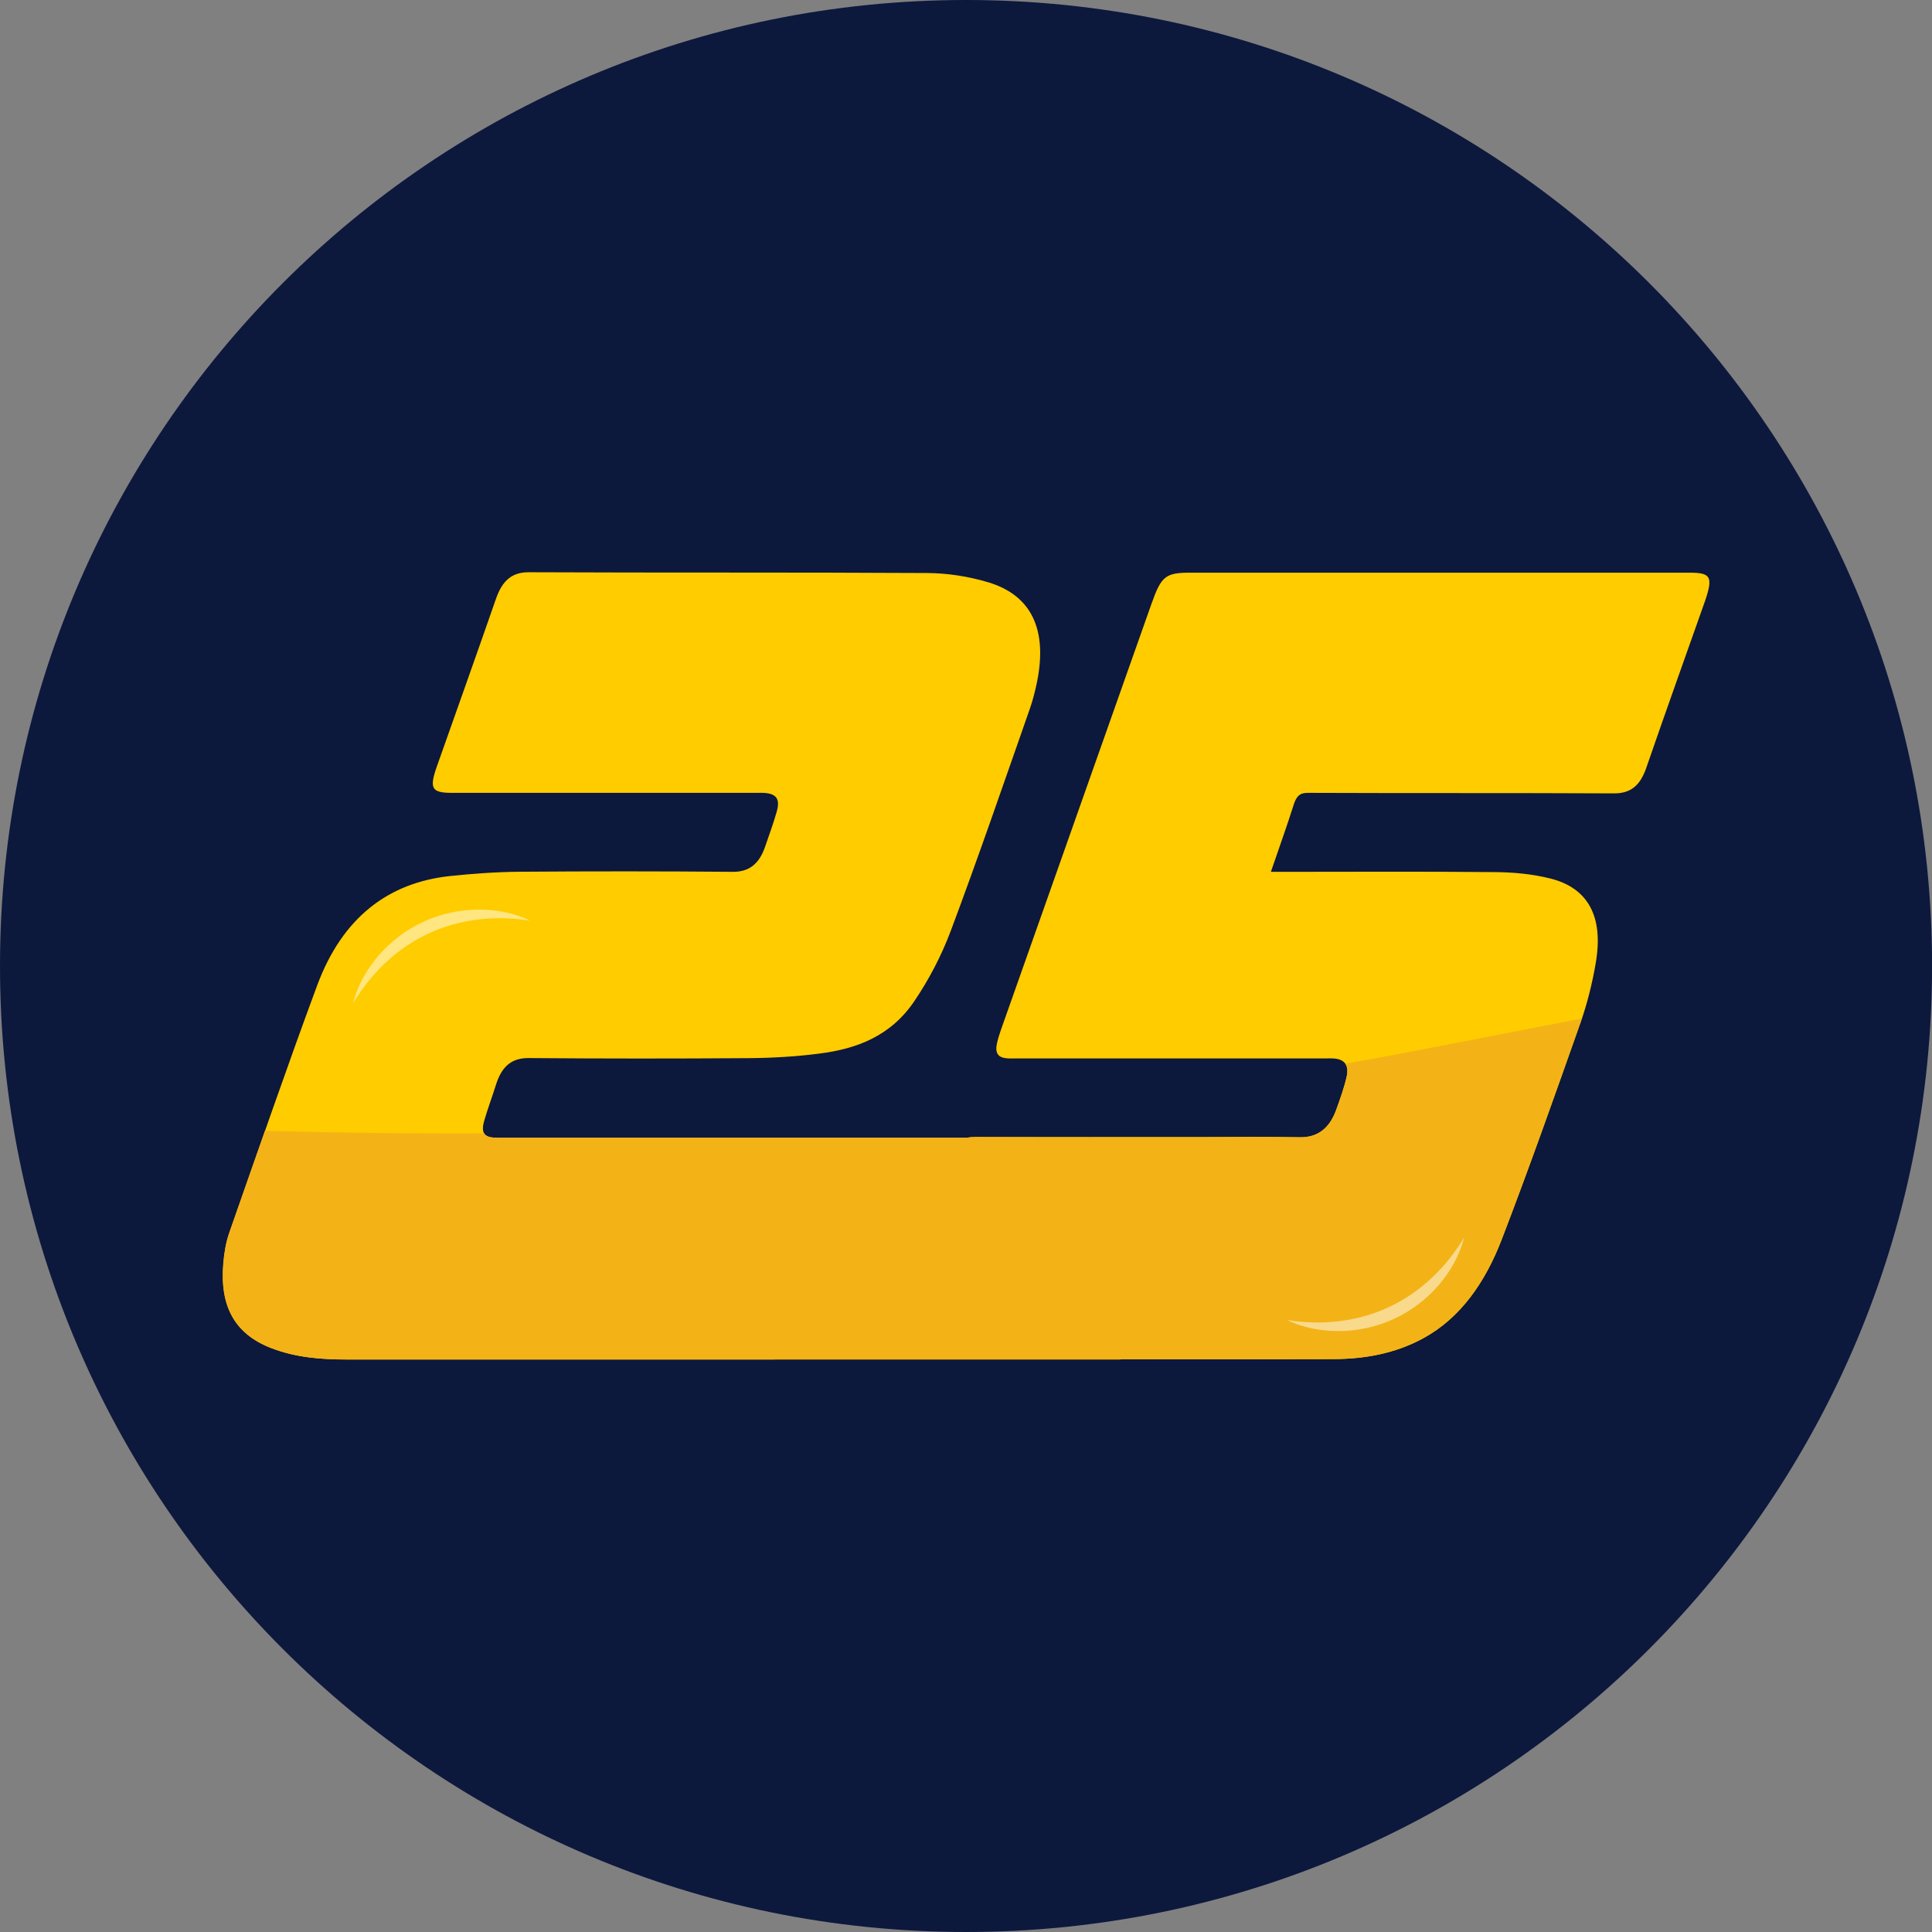
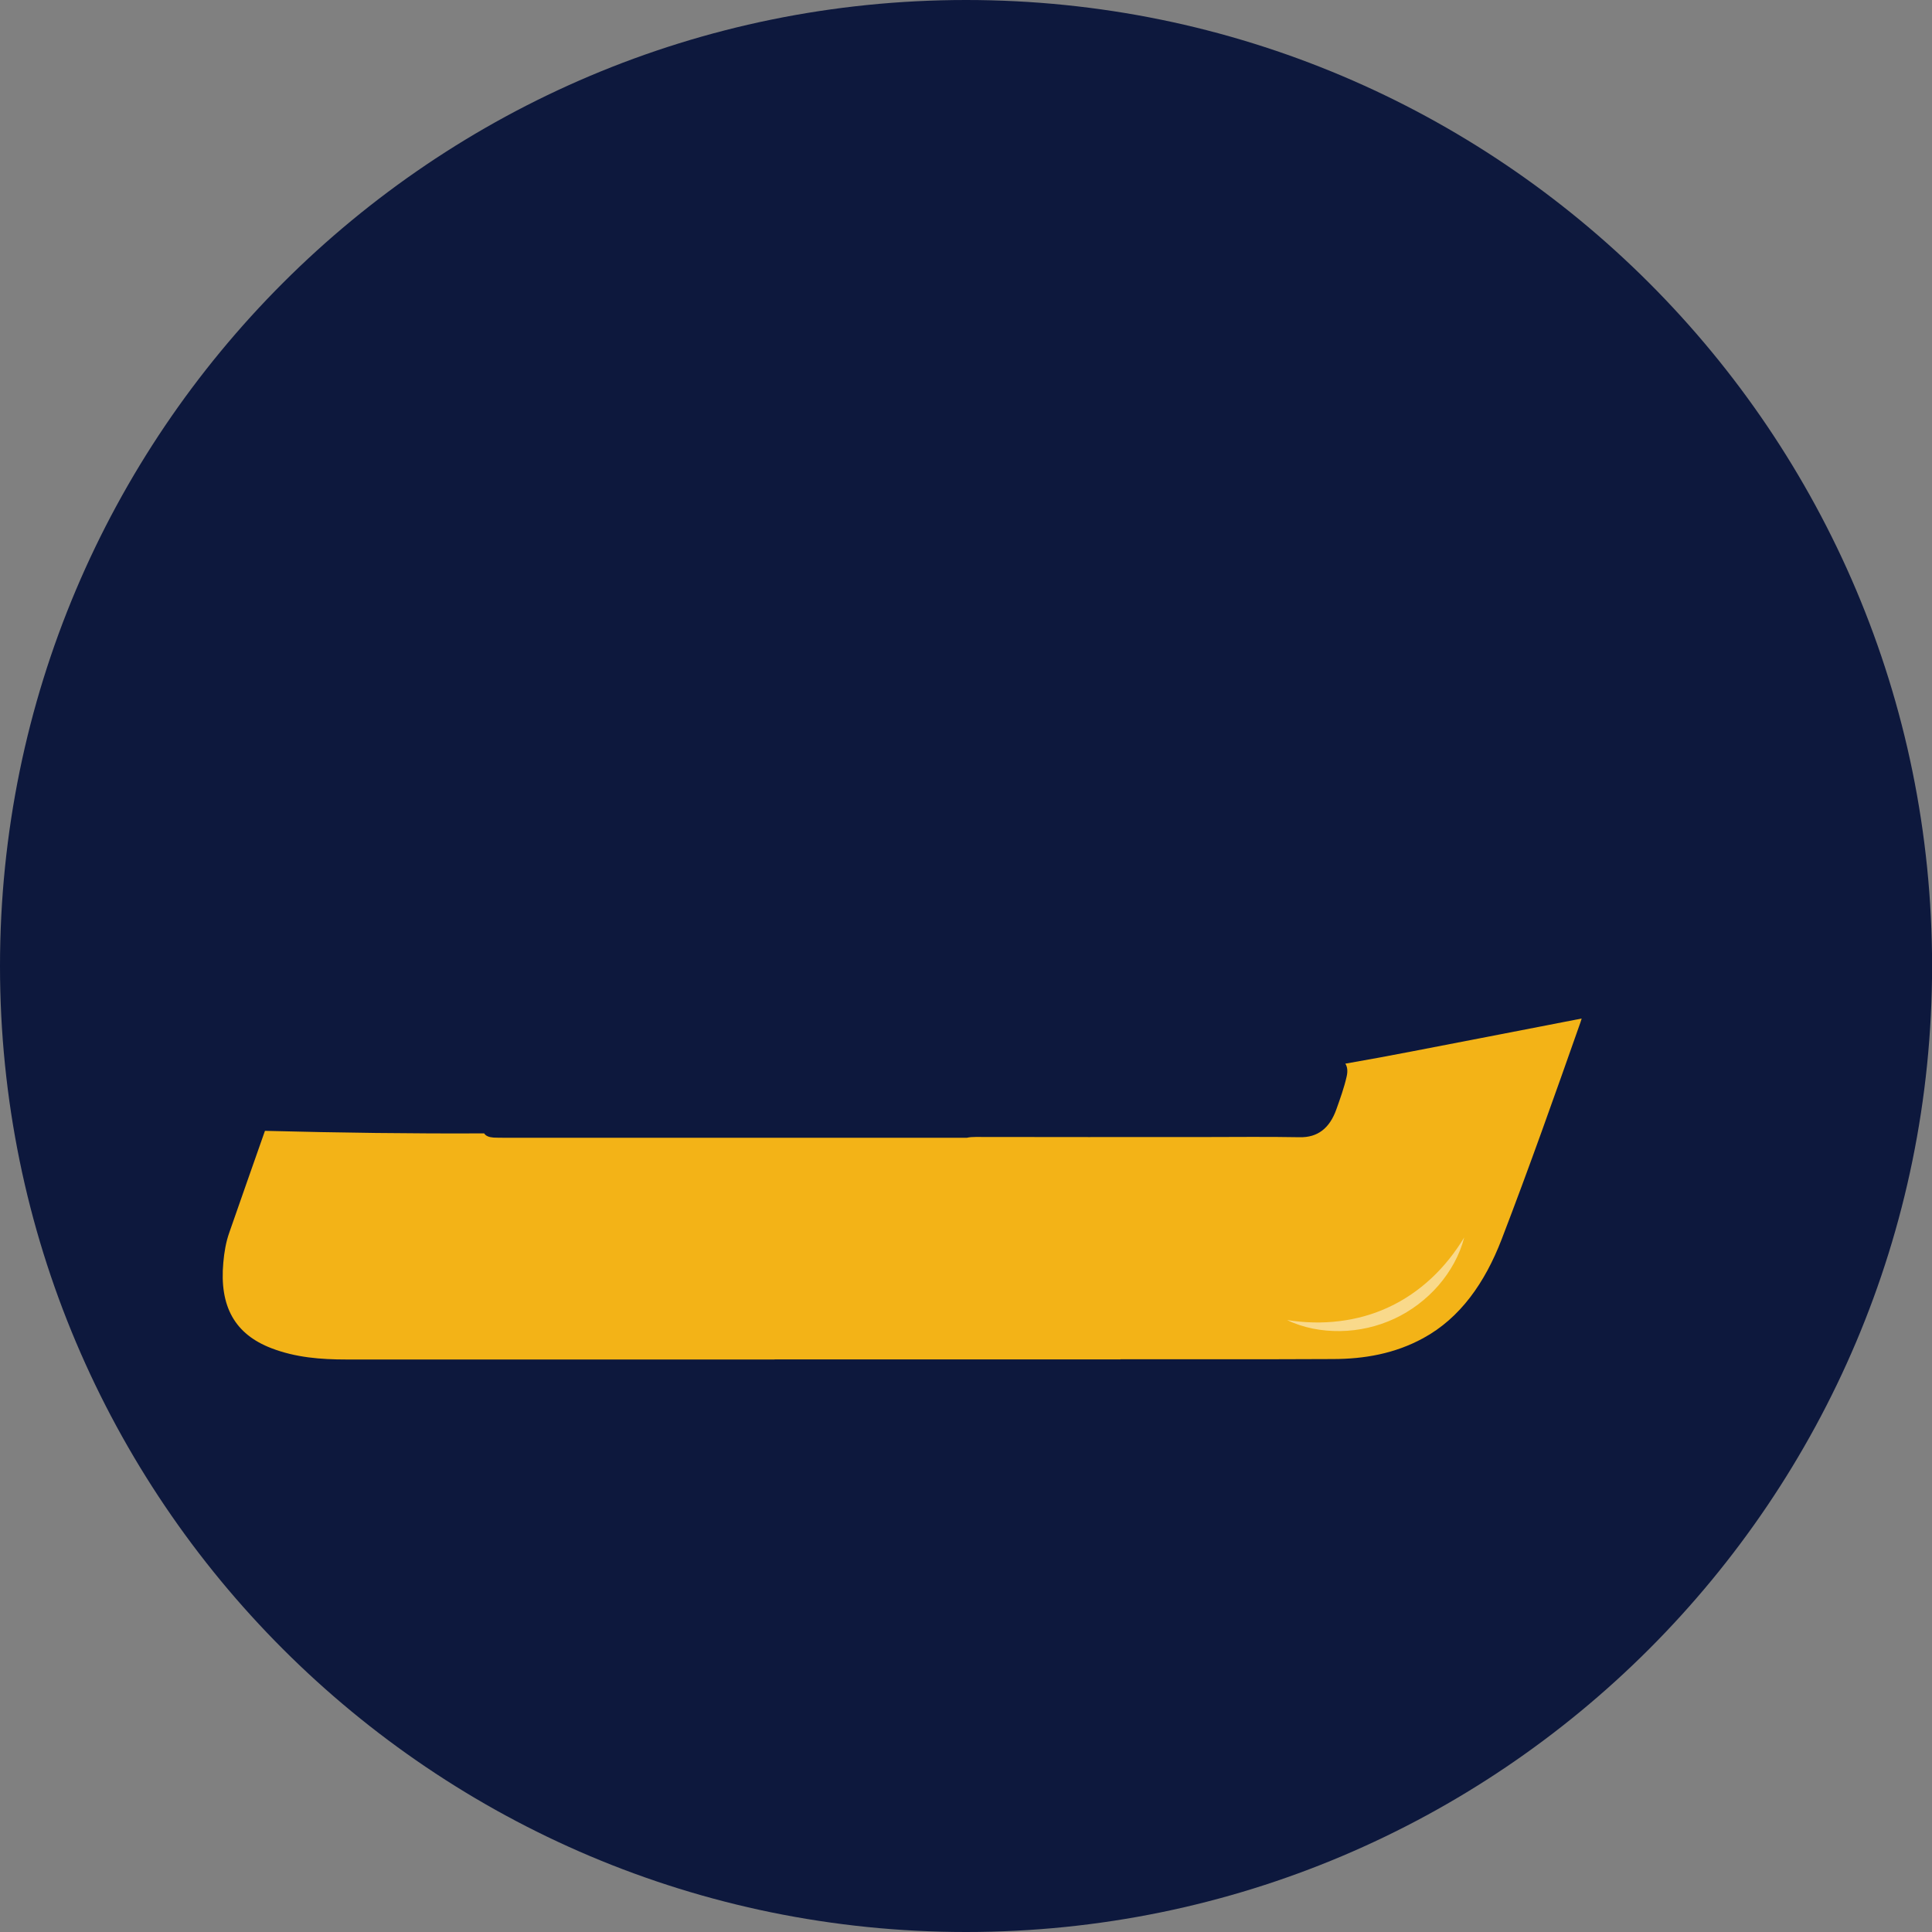
<svg xmlns="http://www.w3.org/2000/svg" version="1.1" id="Layer_1" x="0px" y="0px" viewBox="0 0 220.87 220.87" style="enable-background:new 0 0 220.87 220.87;" xml:space="preserve">
  <rect x="0" y="0" width="220.87" height="220.87" fill="#808080" stroke="none" />
  <style type="text/css">
	.st0{fill:#0D183D;}
	.st1{fill:#FFCC00;}
	.st2{fill:#F3B317;}
	.st3{opacity:0.5;}
	.st4{fill:#FFFFFF;}
</style>
  <g>
    <path class="st0" d="M110.44,220.87L110.44,220.87C49.44,220.87,0,171.43,0,110.44v0C0,49.44,49.44,0,110.44,0h0   c60.99,0,110.44,49.44,110.44,110.44v0C220.87,171.43,171.43,220.87,110.44,220.87z" />
    <g>
-       <path class="st1" d="M193.16,65.47c-19.04,0-38.07,0-57.1,0c-2.8,0-3.3,0.4-4.4,3.5c-5.73,16.2-11.45,32.4-17.17,48.59    c-0.19,0.54-0.37,1.09-0.5,1.65c-0.26,1.13,0.06,1.66,1.03,1.77c0.38,0.04,0.76,0.02,1.15,0.02c11.8,0,23.59,0,35.39,0    c0.38,0,0.77-0.02,1.15,0.03c1.06,0.15,1.53,0.84,1.25,2.06c-0.29,1.28-0.74,2.52-1.18,3.74c-0.78,2.19-2.15,3.22-4.18,3.19    c-3.76-0.07-7.52-0.02-11.28-0.02c-8.59,0-17.19,0.02-25.78-0.01c-0.35,0-0.67,0.02-0.98,0.09h-23.2c-9.89,0-19.79,0-29.67,0    c-0.42,0-0.84,0.02-1.25-0.02c-1.11-0.08-1.45-0.62-1.1-1.88c0.41-1.42,0.93-2.79,1.37-4.2c0.66-2.09,1.81-3.04,3.74-3.02    c8.38,0.07,16.77,0.07,25.16,0.01c2.71-0.02,5.43-0.18,8.12-0.53c4.14-0.53,8.08-1.95,10.8-5.99c1.65-2.43,3.1-5.19,4.17-8.05    c3.14-8.38,6.06-16.89,9.03-25.36c0.35-1,0.61-2.04,0.83-3.1c1.2-5.97-0.64-9.89-5.58-11.37c-2.27-0.68-4.67-1.05-7.01-1.06    c-15.17-0.09-30.35-0.02-45.51-0.09c-1.93-0.01-3.03,0.95-3.75,3.01c-2.23,6.41-4.5,12.78-6.76,19.17    c-0.89,2.53-0.61,3.03,1.65,3.04c11.63,0,23.24,0,34.87,0c0.38,0,0.76-0.02,1.15,0.03c1.19,0.15,1.56,0.76,1.18,2.11    c-0.39,1.38-0.89,2.73-1.35,4.07c-0.68,1.94-1.84,2.83-3.66,2.82c-8.11-0.07-16.21-0.07-24.32-0.01    c-2.68,0.02-5.35,0.21-8.02,0.49c-7,0.75-12.3,4.69-15.2,12.53c-3.47,9.36-6.72,18.82-10.03,28.25c-0.37,1.06-0.57,2.25-0.67,3.41    c-0.46,5.03,1.33,8.19,5.5,9.79c2.78,1.06,5.66,1.29,8.56,1.29c7.86,0,15.73,0,23.59,0c8.46,0,16.91,0,25.37,0    c0.02,0,0.02,0,0.03,0h39.51v-0.02c8.11,0,16.22,0.02,24.33-0.02c3.51-0.02,7-0.6,10.27-2.38c4.25-2.32,7.08-6.38,8.97-11.29    c3.15-8.19,6.08-16.51,9.02-24.82c0.76-2.18,1.34-4.5,1.73-6.81c0.91-5.28-0.86-8.58-5.24-9.66c-2.09-0.52-4.27-0.71-6.41-0.72    c-8.08-0.08-16.15-0.03-24.22-0.03c-0.37,0-0.74,0-1.27,0c0.91-2.67,1.81-5.15,2.61-7.68c0.32-1.01,0.73-1.36,1.65-1.35    c11.66,0.05,23.32,0,34.97,0.06c1.86,0.01,2.97-0.85,3.68-2.9c2.21-6.42,4.5-12.78,6.75-19.17    C195.85,65.94,195.58,65.47,193.16,65.47z" />
      <path class="st2" d="M180.82,116.44c-0.04,0.15-0.09,0.29-0.14,0.44c-2.93,8.32-5.87,16.64-9.02,24.83    c-1.89,4.9-4.71,8.97-8.97,11.28c-3.27,1.78-6.75,2.37-10.27,2.38c-8.11,0.04-16.22,0.02-24.32,0.02v0.02H88.58    c-0.01,0-0.02,0.01-0.04,0.01H39.59c-2.9,0-5.78-0.22-8.56-1.29c-4.17-1.6-5.96-4.76-5.5-9.79c0.1-1.16,0.3-2.35,0.68-3.42    c1.35-3.88,2.72-7.77,4.08-11.64c8.52,0.22,16.87,0.33,25.06,0.29c0.18,0.29,0.54,0.44,1.07,0.48c0.42,0.02,0.84,0.02,1.25,0.02    h52.87c0.31-0.07,0.64-0.09,0.99-0.09c8.59,0.02,17.19,0.01,25.78,0.01c3.76,0,7.52-0.05,11.28,0.02c2.03,0.04,3.41-1,4.19-3.2    c0.43-1.21,0.88-2.45,1.17-3.73c0.15-0.64,0.08-1.14-0.15-1.48c2.58-0.45,5.14-0.92,7.66-1.41    C168.55,118.83,174.98,117.57,180.82,116.44z" />
      <g class="st3">
        <path class="st4" d="M147.14,150.91c2.04,0.32,4.05,0.37,6.01,0.12c1.96-0.24,3.86-0.77,5.63-1.6c1.76-0.82,3.4-1.94,4.84-3.28     c1.45-1.35,2.7-2.92,3.77-4.68c-0.51,2-1.56,3.88-2.94,5.48c-1.39,1.6-3.12,2.91-5.05,3.81c-1.94,0.9-4.06,1.38-6.17,1.41     S149,151.81,147.14,150.91z" />
      </g>
      <g class="st3">
-         <path class="st4" d="M60.61,105.25c-2.04-0.32-4.05-0.37-6.01-0.12c-1.96,0.24-3.86,0.77-5.63,1.6c-1.76,0.82-3.4,1.94-4.84,3.28     c-1.45,1.35-2.7,2.92-3.77,4.68c0.51-2,1.56-3.88,2.94-5.48c1.39-1.6,3.12-2.91,5.05-3.81c1.94-0.9,4.06-1.38,6.17-1.41     C56.64,103.95,58.75,104.35,60.61,105.25z" />
-       </g>
+         </g>
    </g>
  </g>
</svg>